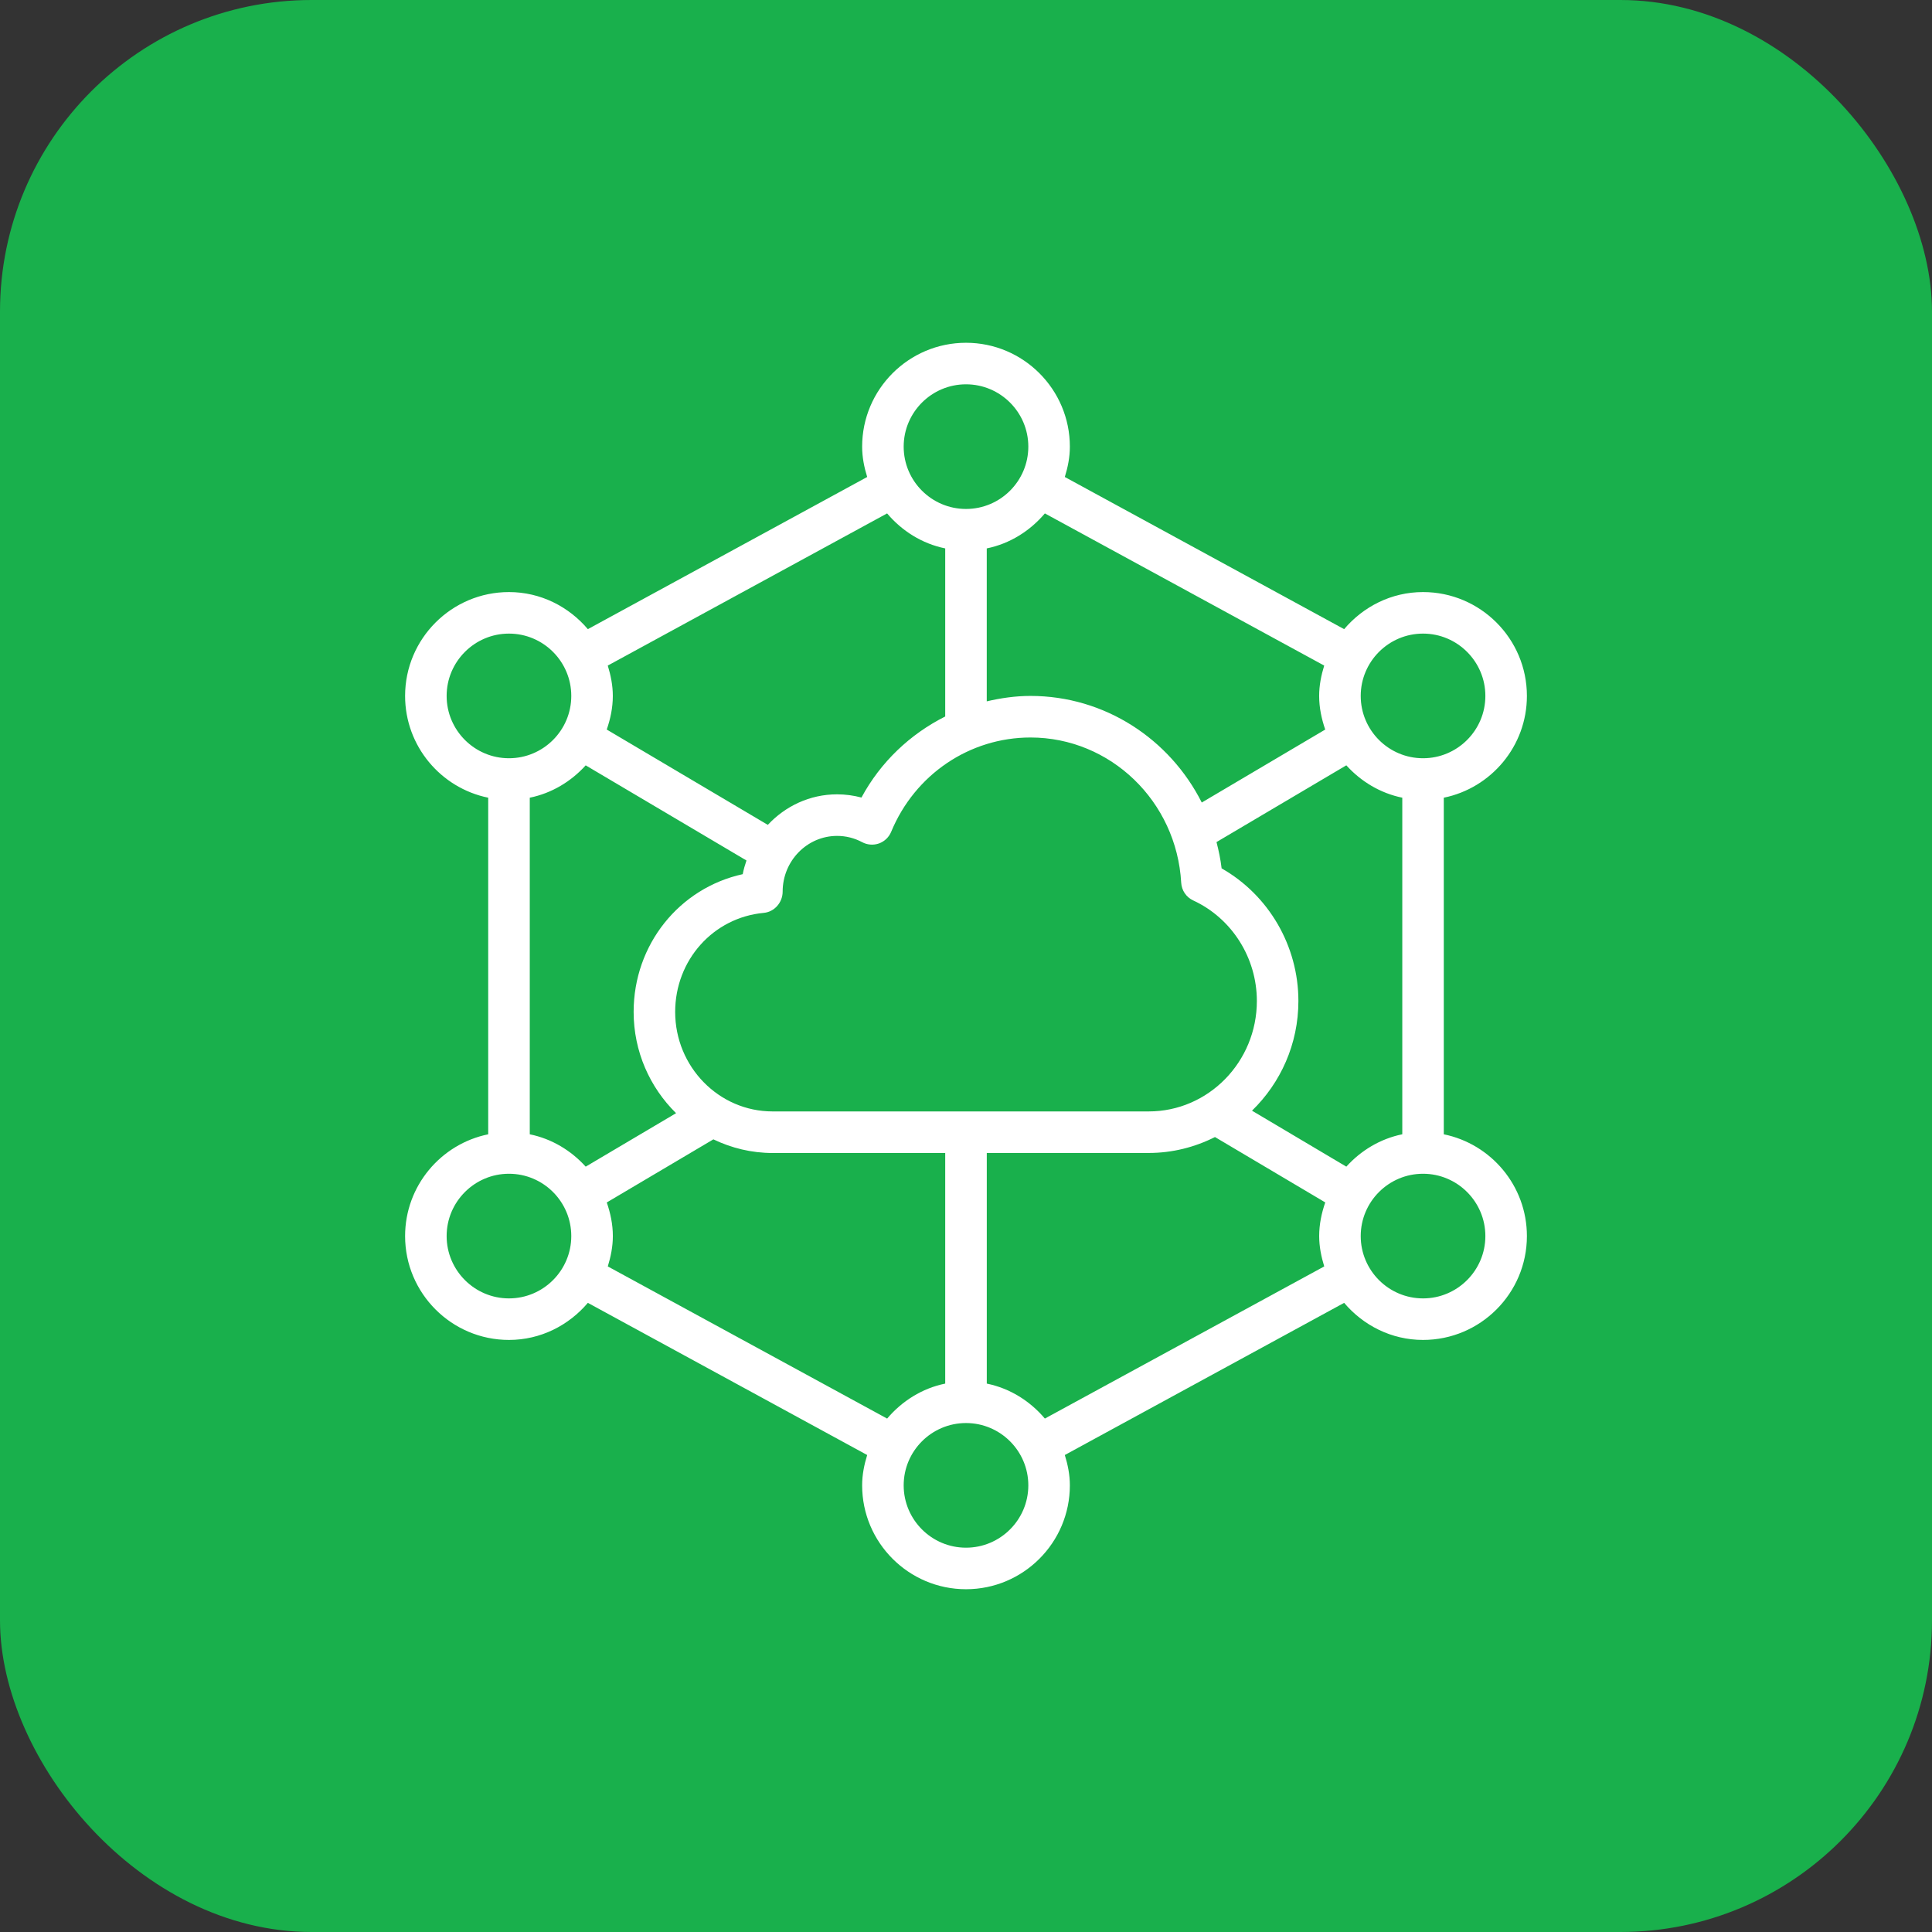
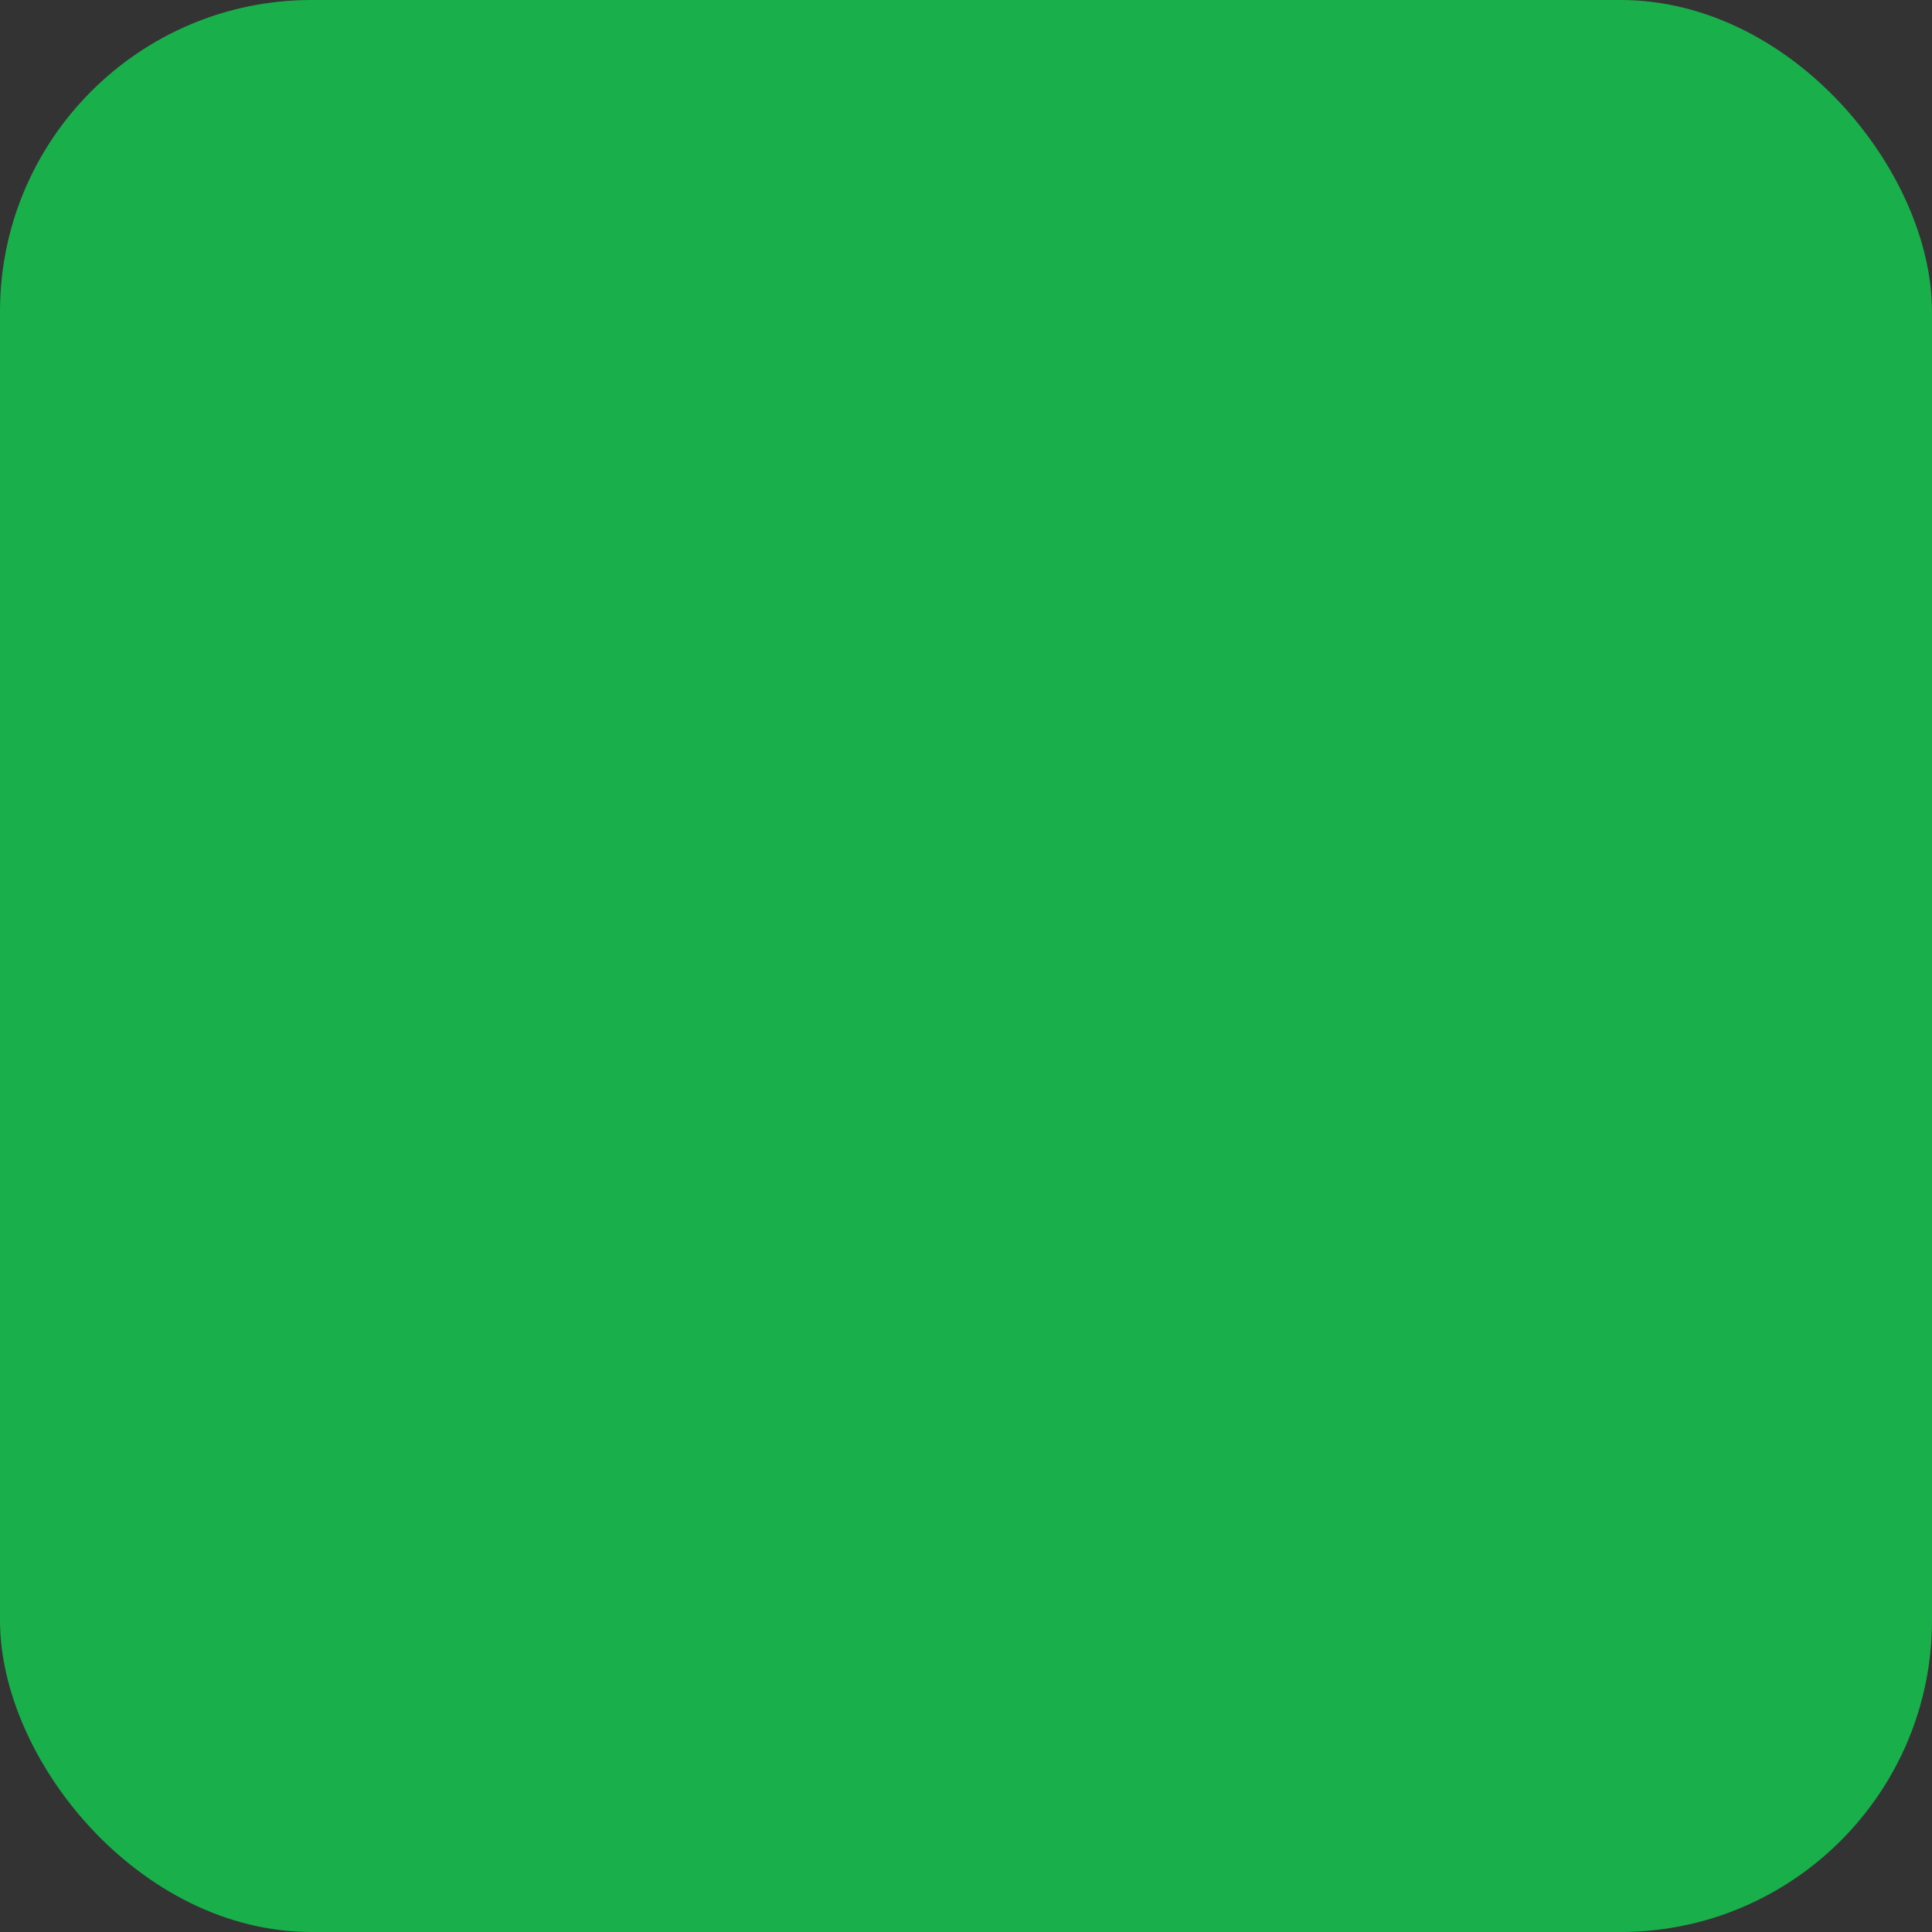
<svg xmlns="http://www.w3.org/2000/svg" width="62" height="62" viewBox="0 0 62 62" fill="none">
  <rect x="0" y="0" width="62" height="62" fill="#333333" stroke="none" />
  <rect width="62" height="62" rx="10" fill="#19B04C" />
-   <path d="M49 22.333C49 20.495 47.505 19 45.667 19C44.649 19 43.747 19.469 43.135 20.19L34.171 15.307C34.267 14.997 34.333 14.675 34.333 14.333C34.333 12.495 32.838 11 31 11C29.162 11 27.667 12.495 27.667 14.333C27.667 14.675 27.733 14.997 27.829 15.307L18.865 20.19C18.253 19.469 17.351 19 16.333 19C14.495 19 13 20.495 13 22.333C13 23.943 14.147 25.289 15.667 25.599V36.401C14.147 36.711 13 38.057 13 39.667C13 41.505 14.495 43 16.333 43C17.351 43 18.253 42.531 18.865 41.81L27.829 46.693C27.733 47.003 27.667 47.325 27.667 47.667C27.667 49.505 29.162 51 31 51C32.838 51 34.333 49.505 34.333 47.667C34.333 47.325 34.267 47.003 34.171 46.693L43.135 41.81C43.747 42.531 44.649 43 45.667 43C47.505 43 49 41.505 49 39.667C49 38.057 47.853 36.711 46.333 36.401V25.599C47.853 25.289 49 23.943 49 22.333ZM43.205 37.439L40.178 35.643C41.093 34.755 41.667 33.507 41.667 32.123C41.667 30.353 40.711 28.723 39.203 27.867C39.169 27.578 39.11 27.298 39.039 27.023L43.205 24.56C43.673 25.077 44.292 25.454 45.001 25.599V36.4C44.293 36.545 43.674 36.921 43.206 37.438L43.205 37.439ZM24.793 35.667C23.069 35.667 21.667 34.235 21.667 32.474C21.667 30.811 22.89 29.444 24.511 29.295C24.855 29.263 25.116 28.958 25.116 28.614C25.116 27.628 25.9 26.825 26.863 26.825C27.146 26.825 27.417 26.893 27.669 27.027C27.836 27.116 28.032 27.129 28.208 27.067C28.385 27.003 28.527 26.867 28.599 26.693C29.359 24.855 31.114 23.667 33.07 23.667C35.635 23.667 37.759 25.714 37.906 28.328C37.92 28.574 38.068 28.793 38.291 28.896C39.532 29.47 40.334 30.737 40.334 32.123C40.334 34.077 38.777 35.667 36.863 35.667H24.793ZM17.001 36.401V25.599C17.709 25.455 18.328 25.077 18.796 24.561L23.955 27.614C23.907 27.757 23.863 27.902 23.835 28.053C21.804 28.498 20.334 30.309 20.334 32.474C20.334 33.748 20.858 34.899 21.696 35.723L18.796 37.439C18.328 36.923 17.709 36.545 17.001 36.401ZM45.667 20.333C46.769 20.333 47.667 21.231 47.667 22.333C47.667 23.436 46.769 24.333 45.667 24.333C44.564 24.333 43.667 23.436 43.667 22.333C43.667 21.231 44.564 20.333 45.667 20.333ZM42.495 21.359C42.4 21.669 42.333 21.992 42.333 22.333C42.333 22.713 42.411 23.072 42.528 23.412L38.566 25.754C37.539 23.717 35.455 22.333 33.069 22.333C32.588 22.333 32.121 22.401 31.666 22.507V17.599C32.411 17.447 33.056 17.036 33.531 16.476L42.495 21.359L42.495 21.359ZM31 12.333C32.103 12.333 33 13.231 33 14.333C33 15.436 32.103 16.333 31 16.333C29.897 16.333 29 15.436 29 14.333C29 13.231 29.897 12.333 31 12.333ZM28.469 16.477C28.943 17.037 29.588 17.447 30.333 17.599V22.993C29.212 23.556 28.263 24.448 27.645 25.594C27.39 25.526 27.127 25.491 26.862 25.491C25.986 25.491 25.201 25.871 24.64 26.471L19.471 23.412C19.589 23.072 19.666 22.713 19.666 22.333C19.666 21.991 19.599 21.669 19.504 21.359L28.468 16.476L28.469 16.477ZM14.333 22.333C14.333 21.231 15.231 20.333 16.333 20.333C17.436 20.333 18.333 21.231 18.333 22.333C18.333 23.436 17.436 24.333 16.333 24.333C15.231 24.333 14.333 23.436 14.333 22.333ZM16.333 41.667C15.231 41.667 14.333 40.769 14.333 39.667C14.333 38.564 15.231 37.667 16.333 37.667C17.436 37.667 18.333 38.564 18.333 39.667C18.333 40.769 17.436 41.667 16.333 41.667ZM19.505 40.641C19.6 40.331 19.667 40.008 19.667 39.667C19.667 39.287 19.589 38.928 19.472 38.588L22.893 36.563C23.471 36.841 24.113 37.001 24.793 37.001H30.333V44.401C29.588 44.553 28.943 44.964 28.469 45.524L19.505 40.641V40.641ZM31 49.667C29.897 49.667 29 48.769 29 47.667C29 46.564 29.897 45.667 31 45.667C32.103 45.667 33 46.564 33 47.667C33 48.769 32.103 49.667 31 49.667ZM33.531 45.523C33.057 44.963 32.412 44.553 31.667 44.401V37H36.862C37.627 37 38.347 36.813 38.99 36.489L42.529 38.587C42.411 38.928 42.334 39.287 42.334 39.667C42.334 40.008 42.401 40.331 42.496 40.641L33.531 45.523ZM47.667 39.667C47.667 40.769 46.769 41.667 45.667 41.667C44.564 41.667 43.667 40.769 43.667 39.667C43.667 38.564 44.564 37.667 45.667 37.667C46.769 37.667 47.667 38.564 47.667 39.667Z" fill="white" />
</svg>